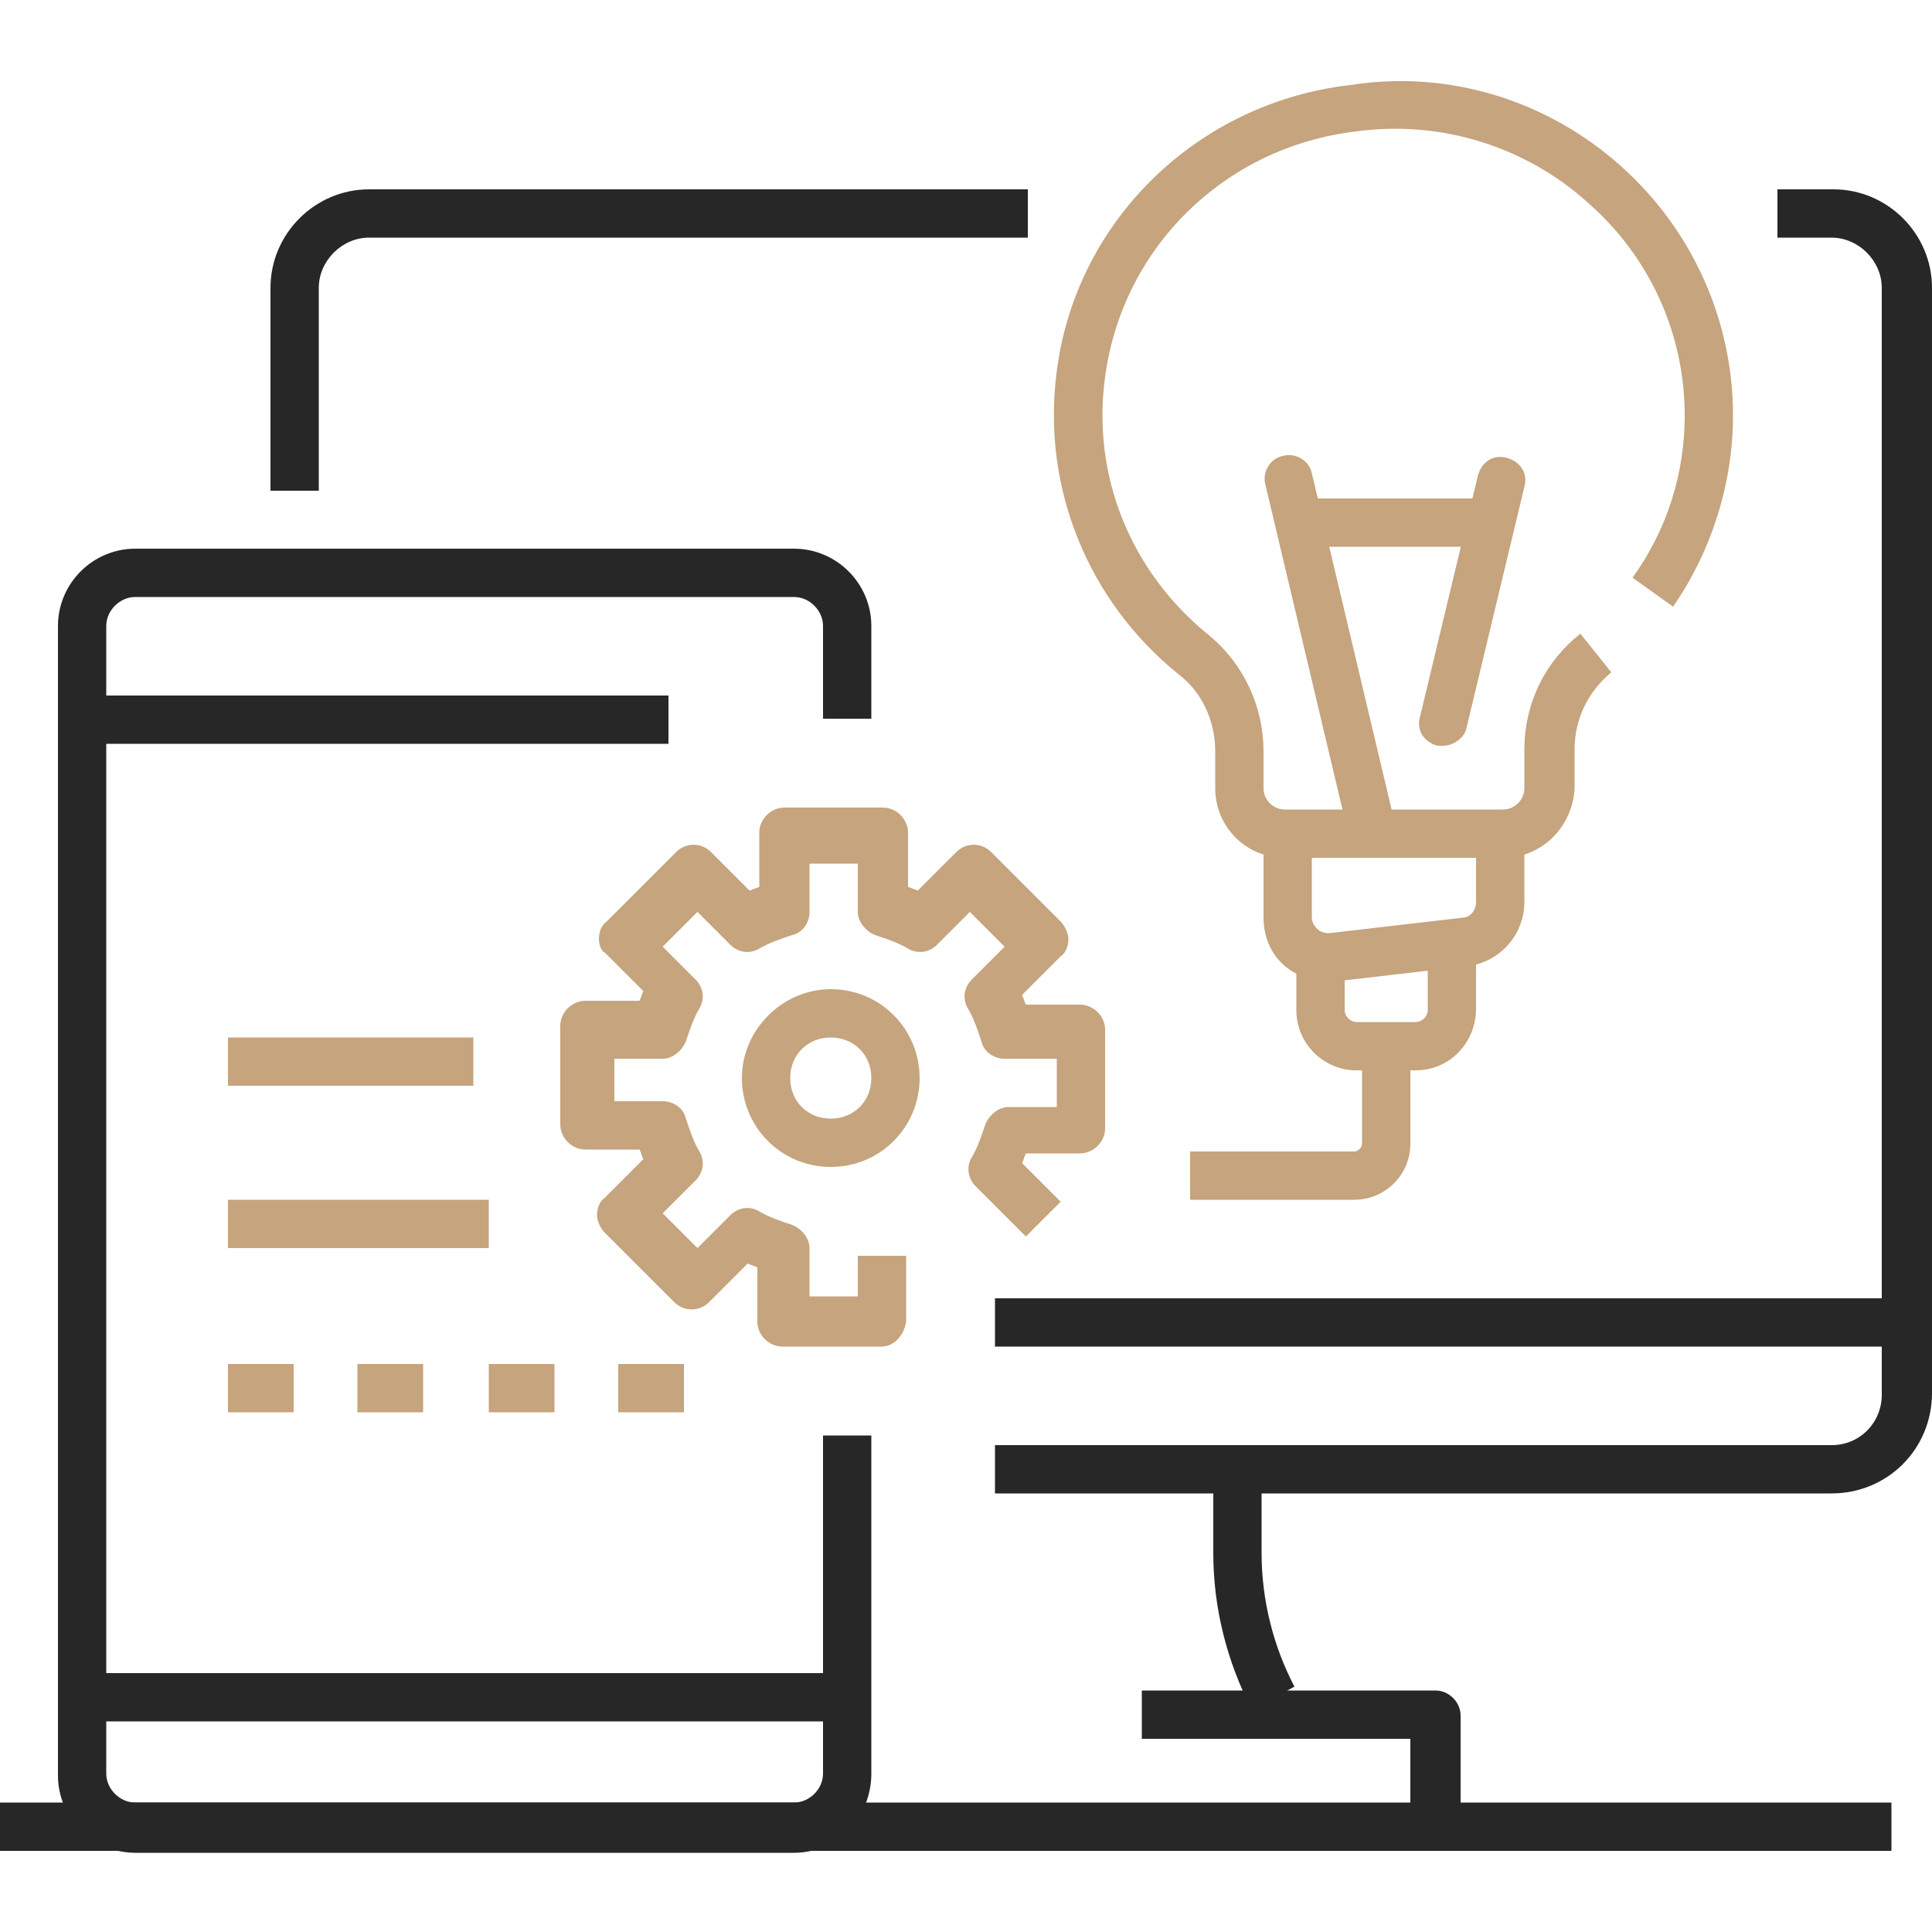
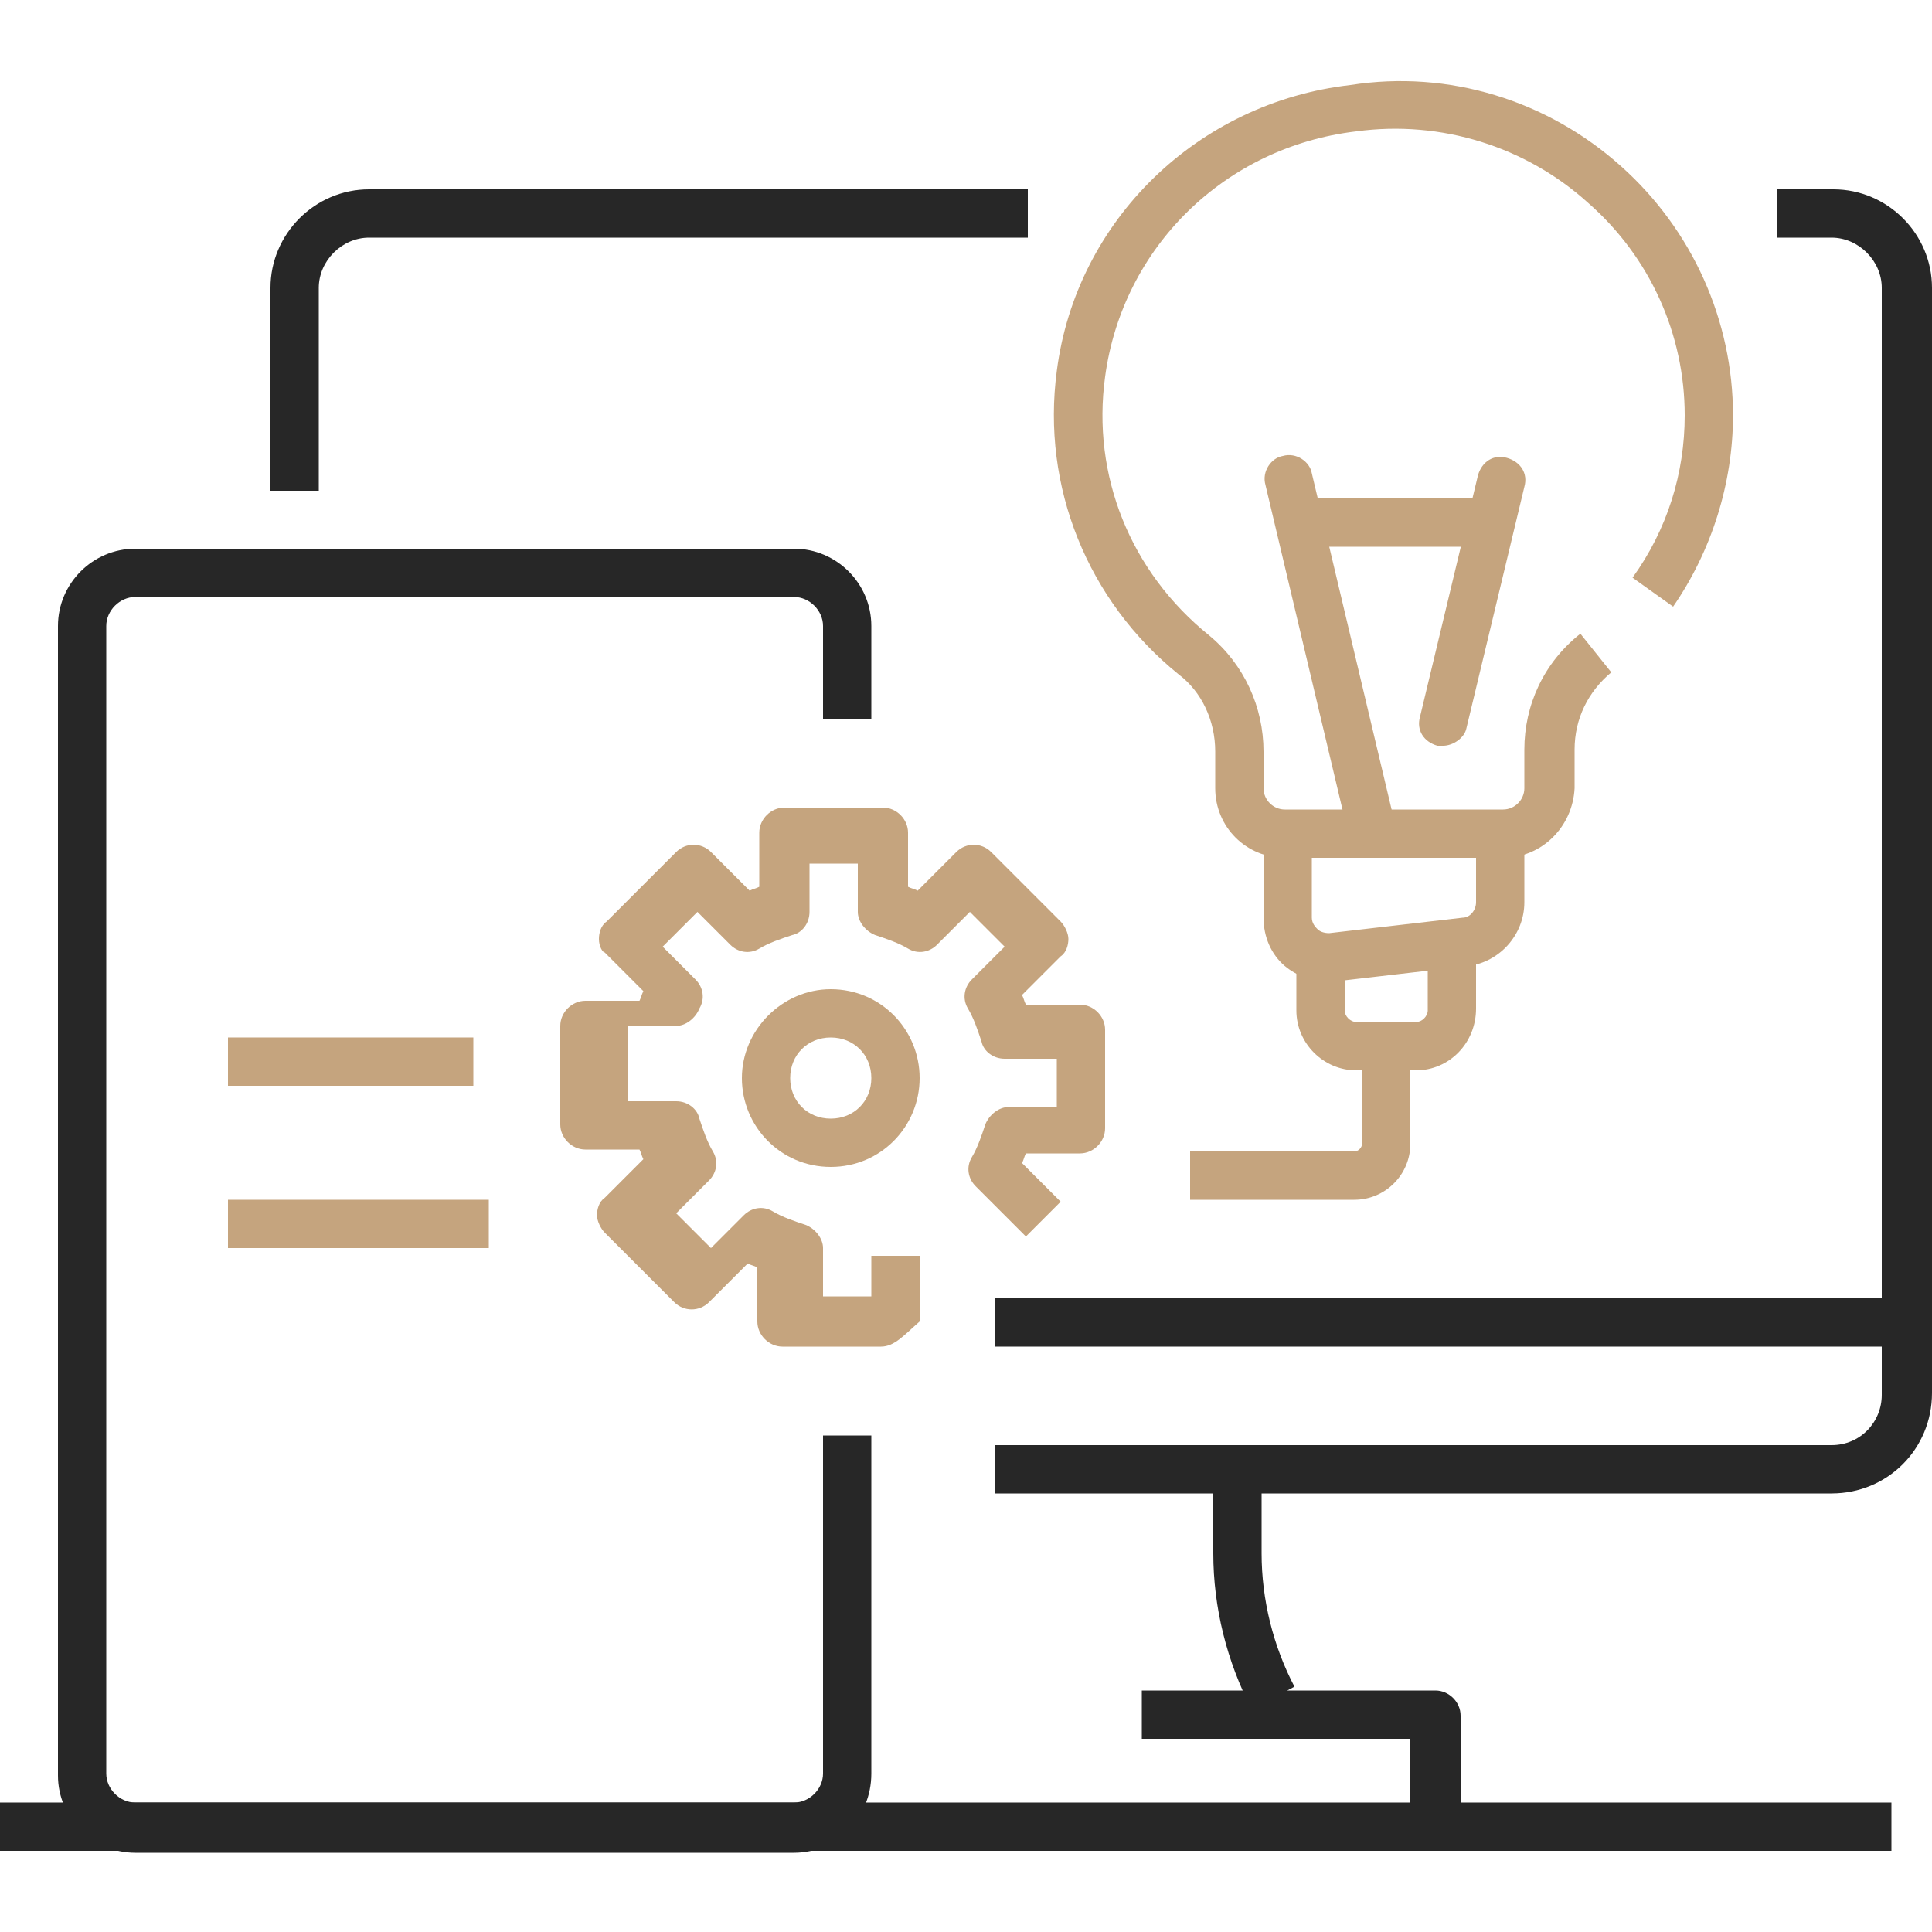
<svg xmlns="http://www.w3.org/2000/svg" version="1.1" id="圖層_1" x="0px" y="0px" viewBox="0 0 100 100" style="enable-background:new 0 0 100 100;" xml:space="preserve">
  <style type="text/css">
	.st0{fill:#C5A47E;}
	.st1{fill:#272727;}
</style>
  <g>
    <g>
-       <path class="st0" d="M45.6,69.7h-5.1c-0.7,0-1.3-0.6-1.3-1.3v-2.8c-0.2-0.1-0.3-0.1-0.5-0.2l-2,2c-0.5,0.5-1.3,0.5-1.8,0l-3.6-3.6    c-0.2-0.2-0.4-0.6-0.4-0.9c0-0.3,0.1-0.7,0.4-0.9l2-2c-0.1-0.2-0.1-0.3-0.2-0.5h-2.8c-0.7,0-1.3-0.6-1.3-1.3v-5.1    c0-0.7,0.6-1.3,1.3-1.3h2.8c0.1-0.2,0.1-0.3,0.2-0.5l-2-2C31.2,49.3,31,49,31,48.6c0-0.3,0.1-0.7,0.4-0.9l3.6-3.6    c0.5-0.5,1.3-0.5,1.8,0l2,2c0.2-0.1,0.3-0.1,0.5-0.2v-2.8c0-0.7,0.6-1.3,1.3-1.3h5.1c0.7,0,1.3,0.6,1.3,1.3v2.8    c0.2,0.1,0.3,0.1,0.5,0.2l2-2c0.5-0.5,1.3-0.5,1.8,0l3.6,3.6c0.2,0.2,0.4,0.6,0.4,0.9c0,0.3-0.1,0.7-0.4,0.9l-2,2    c0.1,0.2,0.1,0.3,0.2,0.5h2.8c0.7,0,1.3,0.6,1.3,1.3v5.1c0,0.7-0.6,1.3-1.3,1.3h-2.8c-0.1,0.2-0.1,0.3-0.2,0.5l2,2l-1.8,1.8    l-2.6-2.6c-0.4-0.4-0.5-1-0.2-1.5c0.3-0.5,0.5-1.1,0.7-1.7c0.2-0.5,0.7-0.9,1.2-0.9h2.5v-2.5H52c-0.6,0-1.1-0.4-1.2-0.9    c-0.2-0.6-0.4-1.2-0.7-1.7c-0.3-0.5-0.2-1.1,0.2-1.5l1.7-1.7l-1.8-1.8l-1.7,1.7c-0.4,0.4-1,0.5-1.5,0.2c-0.5-0.3-1.1-0.5-1.7-0.7    c-0.5-0.2-0.9-0.7-0.9-1.2v-2.5h-2.5v2.5c0,0.6-0.4,1.1-0.9,1.2c-0.6,0.2-1.2,0.4-1.7,0.7c-0.5,0.3-1.1,0.2-1.5-0.2l-1.7-1.7    l-1.8,1.8l1.7,1.7c0.4,0.4,0.5,1,0.2,1.5c-0.3,0.5-0.5,1.1-0.7,1.7c-0.2,0.5-0.7,0.9-1.2,0.9h-2.5V57h2.5c0.6,0,1.1,0.4,1.2,0.9    c0.2,0.6,0.4,1.2,0.7,1.7c0.3,0.5,0.2,1.1-0.2,1.5l-1.7,1.7l1.8,1.8l1.7-1.7c0.4-0.4,1-0.5,1.5-0.2c0.5,0.3,1.1,0.5,1.7,0.7    c0.5,0.2,0.9,0.7,0.9,1.2v2.5h2.5v-2.1h2.5v3.4C46.8,69.1,46.3,69.7,45.6,69.7z" />
+       <path class="st0" d="M45.6,69.7h-5.1c-0.7,0-1.3-0.6-1.3-1.3v-2.8c-0.2-0.1-0.3-0.1-0.5-0.2l-2,2c-0.5,0.5-1.3,0.5-1.8,0l-3.6-3.6    c-0.2-0.2-0.4-0.6-0.4-0.9c0-0.3,0.1-0.7,0.4-0.9l2-2c-0.1-0.2-0.1-0.3-0.2-0.5h-2.8c-0.7,0-1.3-0.6-1.3-1.3v-5.1    c0-0.7,0.6-1.3,1.3-1.3h2.8c0.1-0.2,0.1-0.3,0.2-0.5l-2-2C31.2,49.3,31,49,31,48.6c0-0.3,0.1-0.7,0.4-0.9l3.6-3.6    c0.5-0.5,1.3-0.5,1.8,0l2,2c0.2-0.1,0.3-0.1,0.5-0.2v-2.8c0-0.7,0.6-1.3,1.3-1.3h5.1c0.7,0,1.3,0.6,1.3,1.3v2.8    c0.2,0.1,0.3,0.1,0.5,0.2l2-2c0.5-0.5,1.3-0.5,1.8,0l3.6,3.6c0.2,0.2,0.4,0.6,0.4,0.9c0,0.3-0.1,0.7-0.4,0.9l-2,2    c0.1,0.2,0.1,0.3,0.2,0.5h2.8c0.7,0,1.3,0.6,1.3,1.3v5.1c0,0.7-0.6,1.3-1.3,1.3h-2.8c-0.1,0.2-0.1,0.3-0.2,0.5l2,2l-1.8,1.8    l-2.6-2.6c-0.4-0.4-0.5-1-0.2-1.5c0.3-0.5,0.5-1.1,0.7-1.7c0.2-0.5,0.7-0.9,1.2-0.9h2.5v-2.5H52c-0.6,0-1.1-0.4-1.2-0.9    c-0.2-0.6-0.4-1.2-0.7-1.7c-0.3-0.5-0.2-1.1,0.2-1.5l1.7-1.7l-1.8-1.8l-1.7,1.7c-0.4,0.4-1,0.5-1.5,0.2c-0.5-0.3-1.1-0.5-1.7-0.7    c-0.5-0.2-0.9-0.7-0.9-1.2v-2.5h-2.5v2.5c0,0.6-0.4,1.1-0.9,1.2c-0.6,0.2-1.2,0.4-1.7,0.7c-0.5,0.3-1.1,0.2-1.5-0.2l-1.7-1.7    l-1.8,1.8l1.7,1.7c0.4,0.4,0.5,1,0.2,1.5c-0.2,0.5-0.7,0.9-1.2,0.9h-2.5V57h2.5c0.6,0,1.1,0.4,1.2,0.9    c0.2,0.6,0.4,1.2,0.7,1.7c0.3,0.5,0.2,1.1-0.2,1.5l-1.7,1.7l1.8,1.8l1.7-1.7c0.4-0.4,1-0.5,1.5-0.2c0.5,0.3,1.1,0.5,1.7,0.7    c0.5,0.2,0.9,0.7,0.9,1.2v2.5h2.5v-2.1h2.5v3.4C46.8,69.1,46.3,69.7,45.6,69.7z" />
    </g>
    <g>
      <path class="st0" d="M43,60.4c-2.6,0-4.6-2.1-4.6-4.6s2.1-4.6,4.6-4.6c2.6,0,4.6,2.1,4.6,4.6S45.6,60.4,43,60.4z M43,53.7    c-1.2,0-2.1,0.9-2.1,2.1s0.9,2.1,2.1,2.1c1.2,0,2.1-0.9,2.1-2.1S44.2,53.7,43,53.7z" />
    </g>
    <g>
      <path class="st1" d="M94.8,77.3H51.5v-2.5h43.3c1.5,0,2.6-1.2,2.6-2.6V14.9c0-1.4-1.2-2.6-2.6-2.6H92V9.8h2.9    c2.8,0,5.1,2.3,5.1,5.1v57.2C100,75,97.7,77.3,94.8,77.3z" />
    </g>
    <g>
      <path class="st1" d="M16.5,25.4h-2.5V14.9c0-2.8,2.3-5.1,5.1-5.1h34.1v2.5H19.1c-1.4,0-2.6,1.2-2.6,2.6V25.4z" />
    </g>
    <g>
      <path class="st1" d="M64.8,88.5c-1.3-2.5-2-5.3-2-8.1v-3.6h2.5v3.6c0,2.4,0.6,4.8,1.7,6.9L64.8,88.5z" />
    </g>
    <g>
      <path class="st1" d="M75.5,93.8H73V90H59.1v-2.5h15.2c0.7,0,1.3,0.6,1.3,1.3V93.8z" />
    </g>
    <g>
      <rect y="93.3" class="st1" width="97.9" height="2.5" />
    </g>
    <g>
      <rect x="51.5" y="67.2" class="st1" width="47" height="2.5" />
    </g>
    <g>
      <rect x="67.2" y="25.8" class="st0" width="9.4" height="2.5" />
    </g>
    <g>
      <path class="st0" d="M70.1,62.1h-8.5v-2.5h8.5c0.2,0,0.4-0.2,0.4-0.4v-4.3H73v4.3C73,60.8,71.7,62.1,70.1,62.1z" />
    </g>
    <g>
      <path class="st0" d="M77.8,44.4H66.5c-2,0-3.6-1.6-3.6-3.6v-1.9c0-1.6-0.7-3.1-1.9-4c-4.7-3.8-7.1-9.7-6.3-15.7    c1-7.8,7.3-13.9,15.2-14.8C75,3.6,80.1,5.2,83.9,8.6c3.7,3.3,5.8,8,5.8,12.9c0,3.5-1.1,7-3.1,9.9l-2.1-1.5    c1.8-2.5,2.7-5.4,2.7-8.4c0-4.2-1.8-8.2-5-11C79,7.6,74.6,6.2,70.2,6.8c-6.8,0.8-12.1,6-13,12.7c-0.7,5.1,1.3,10.1,5.4,13.4    c1.8,1.5,2.8,3.7,2.8,6v1.9c0,0.6,0.5,1.1,1.1,1.1h11.3c0.6,0,1.1-0.5,1.1-1.1v-2c0-2.3,1-4.5,2.9-6l1.6,2c-1.2,1-1.9,2.4-1.9,4v2    C81.4,42.8,79.8,44.4,77.8,44.4z" />
    </g>
    <g>
      <path class="st0" d="M68.7,50.8c-0.8,0-1.6-0.3-2.2-0.8c-0.7-0.6-1.1-1.5-1.1-2.5V44h2.5v3.5c0,0.3,0.2,0.5,0.3,0.6    c0.1,0.1,0.3,0.2,0.6,0.2l6.9-0.8c0.4,0,0.7-0.4,0.7-0.8V44h2.5v2.7c0,1.7-1.3,3.1-2.9,3.3l-6.9,0.8C69,50.8,68.9,50.8,68.7,50.8z    " />
    </g>
    <g>
      <path class="st0" d="M73.3,55.4h-3.1c-1.7,0-3.1-1.4-3.1-3.1v-2.4h2.5v2.4c0,0.3,0.3,0.6,0.6,0.6h3.1c0.3,0,0.6-0.3,0.6-0.6V49    h2.5v3.2C76.4,54,75,55.4,73.3,55.4z" />
    </g>
    <g>
      <path class="st0" d="M70.9,43.8c-0.6,0-1.1-0.4-1.2-1l-4.2-17.7c-0.2-0.7,0.3-1.4,0.9-1.5c0.7-0.2,1.4,0.3,1.5,0.9l4.2,17.7    c0.2,0.7-0.3,1.4-0.9,1.5C71.1,43.8,71,43.8,70.9,43.8z" />
    </g>
    <g>
      <path class="st0" d="M74.7,38.6c-0.1,0-0.2,0-0.3,0c-0.7-0.2-1.1-0.8-0.9-1.5l3-12.5c0.2-0.7,0.8-1.1,1.5-0.9    c0.7,0.2,1.1,0.8,0.9,1.5l-3,12.5C75.8,38.2,75.2,38.6,74.7,38.6z" />
    </g>
    <g>
      <path class="st1" d="M41.1,95.9H7c-2.2,0-4-1.8-4-4V32.4c0-2.2,1.8-4,4-4h34.1c2.2,0,4,1.8,4,4v4.8h-2.5v-4.8    c0-0.8-0.7-1.5-1.5-1.5H7c-0.8,0-1.5,0.7-1.5,1.5v59.4c0,0.8,0.7,1.5,1.5,1.5h34.1c0.8,0,1.5-0.7,1.5-1.5V74.3h2.5v17.5    C45.1,94.1,43.3,95.9,41.1,95.9z" />
    </g>
    <g>
      <rect x="11.8" y="53.7" class="st0" width="12.7" height="2.5" />
    </g>
    <g>
      <rect x="11.8" y="62.1" class="st0" width="13.5" height="2.5" />
    </g>
    <g>
-       <path class="st0" d="M35.4,73.1h-3.4v-2.5h3.4V73.1z M28.7,73.1h-3.4v-2.5h3.4V73.1z M21.9,73.1h-3.4v-2.5h3.4V73.1z M15.2,73.1    h-3.4v-2.5h3.4V73.1z" />
-     </g>
+       </g>
    <g>
-       <rect x="5.1" y="36" class="st1" width="29.5" height="2.5" />
-     </g>
+       </g>
    <g>
-       <rect x="5.1" y="86.6" class="st1" width="38.8" height="2.5" />
-     </g>
+       </g>
  </g>
</svg>